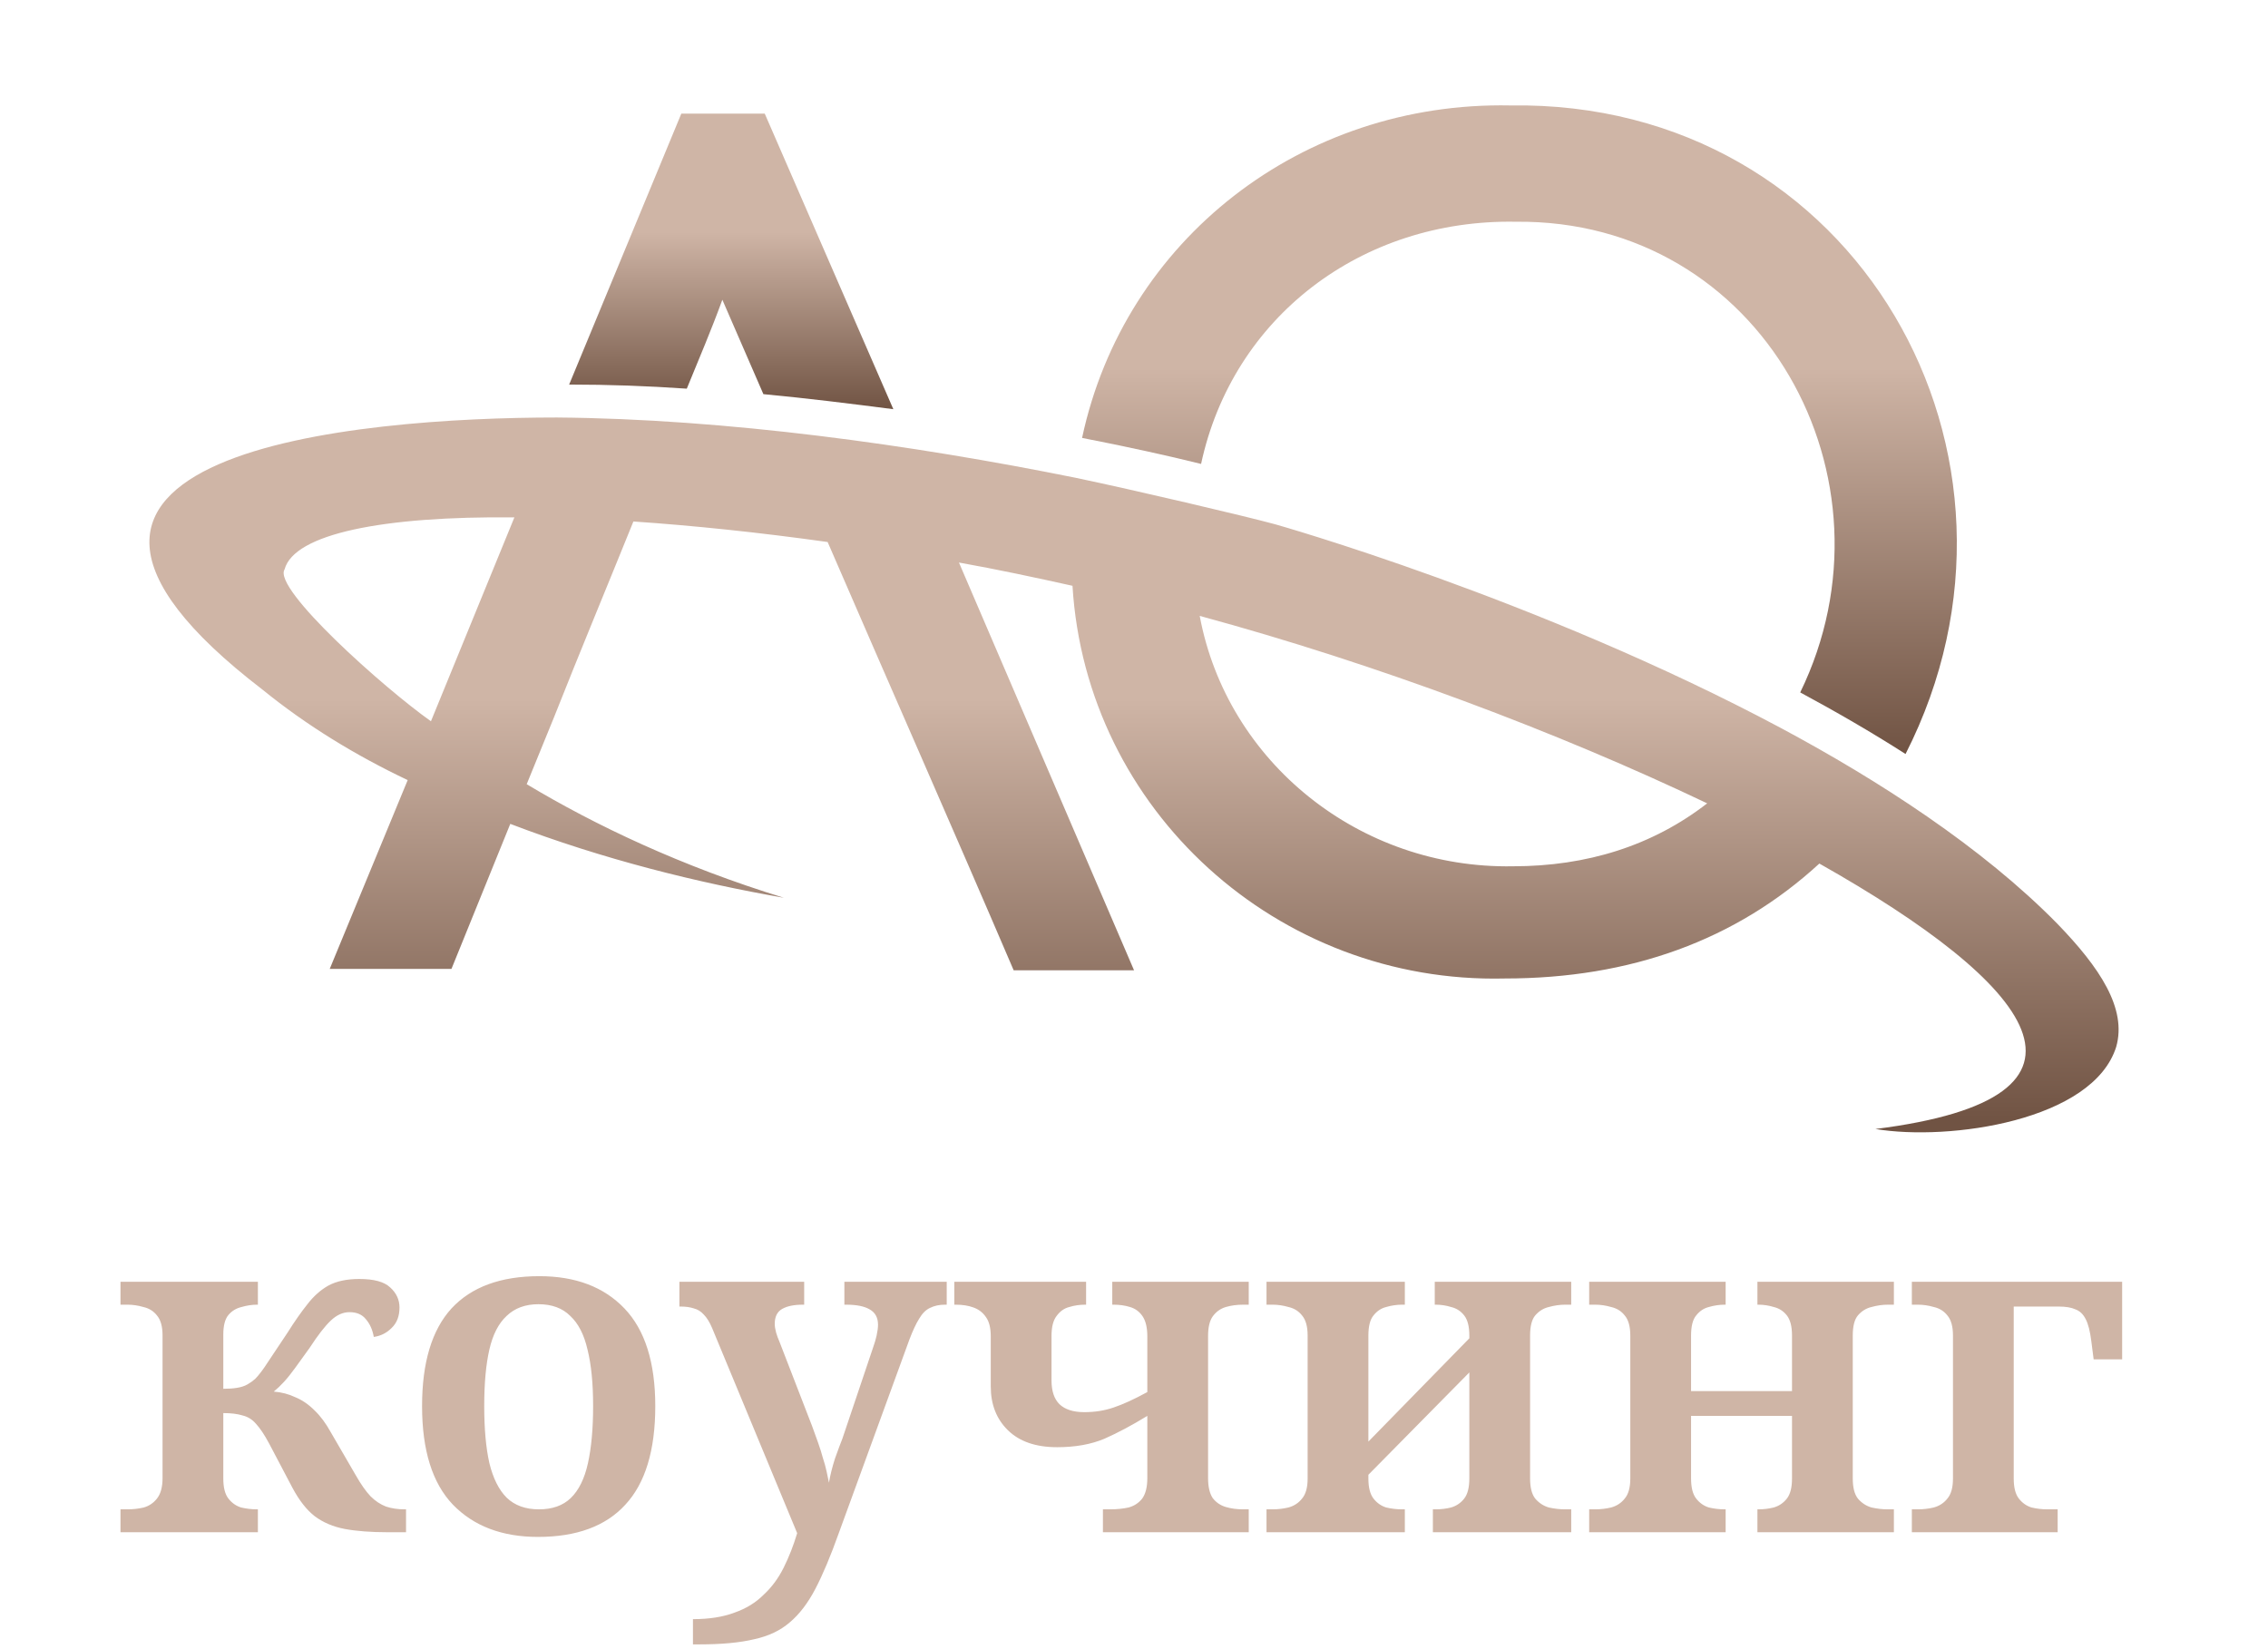
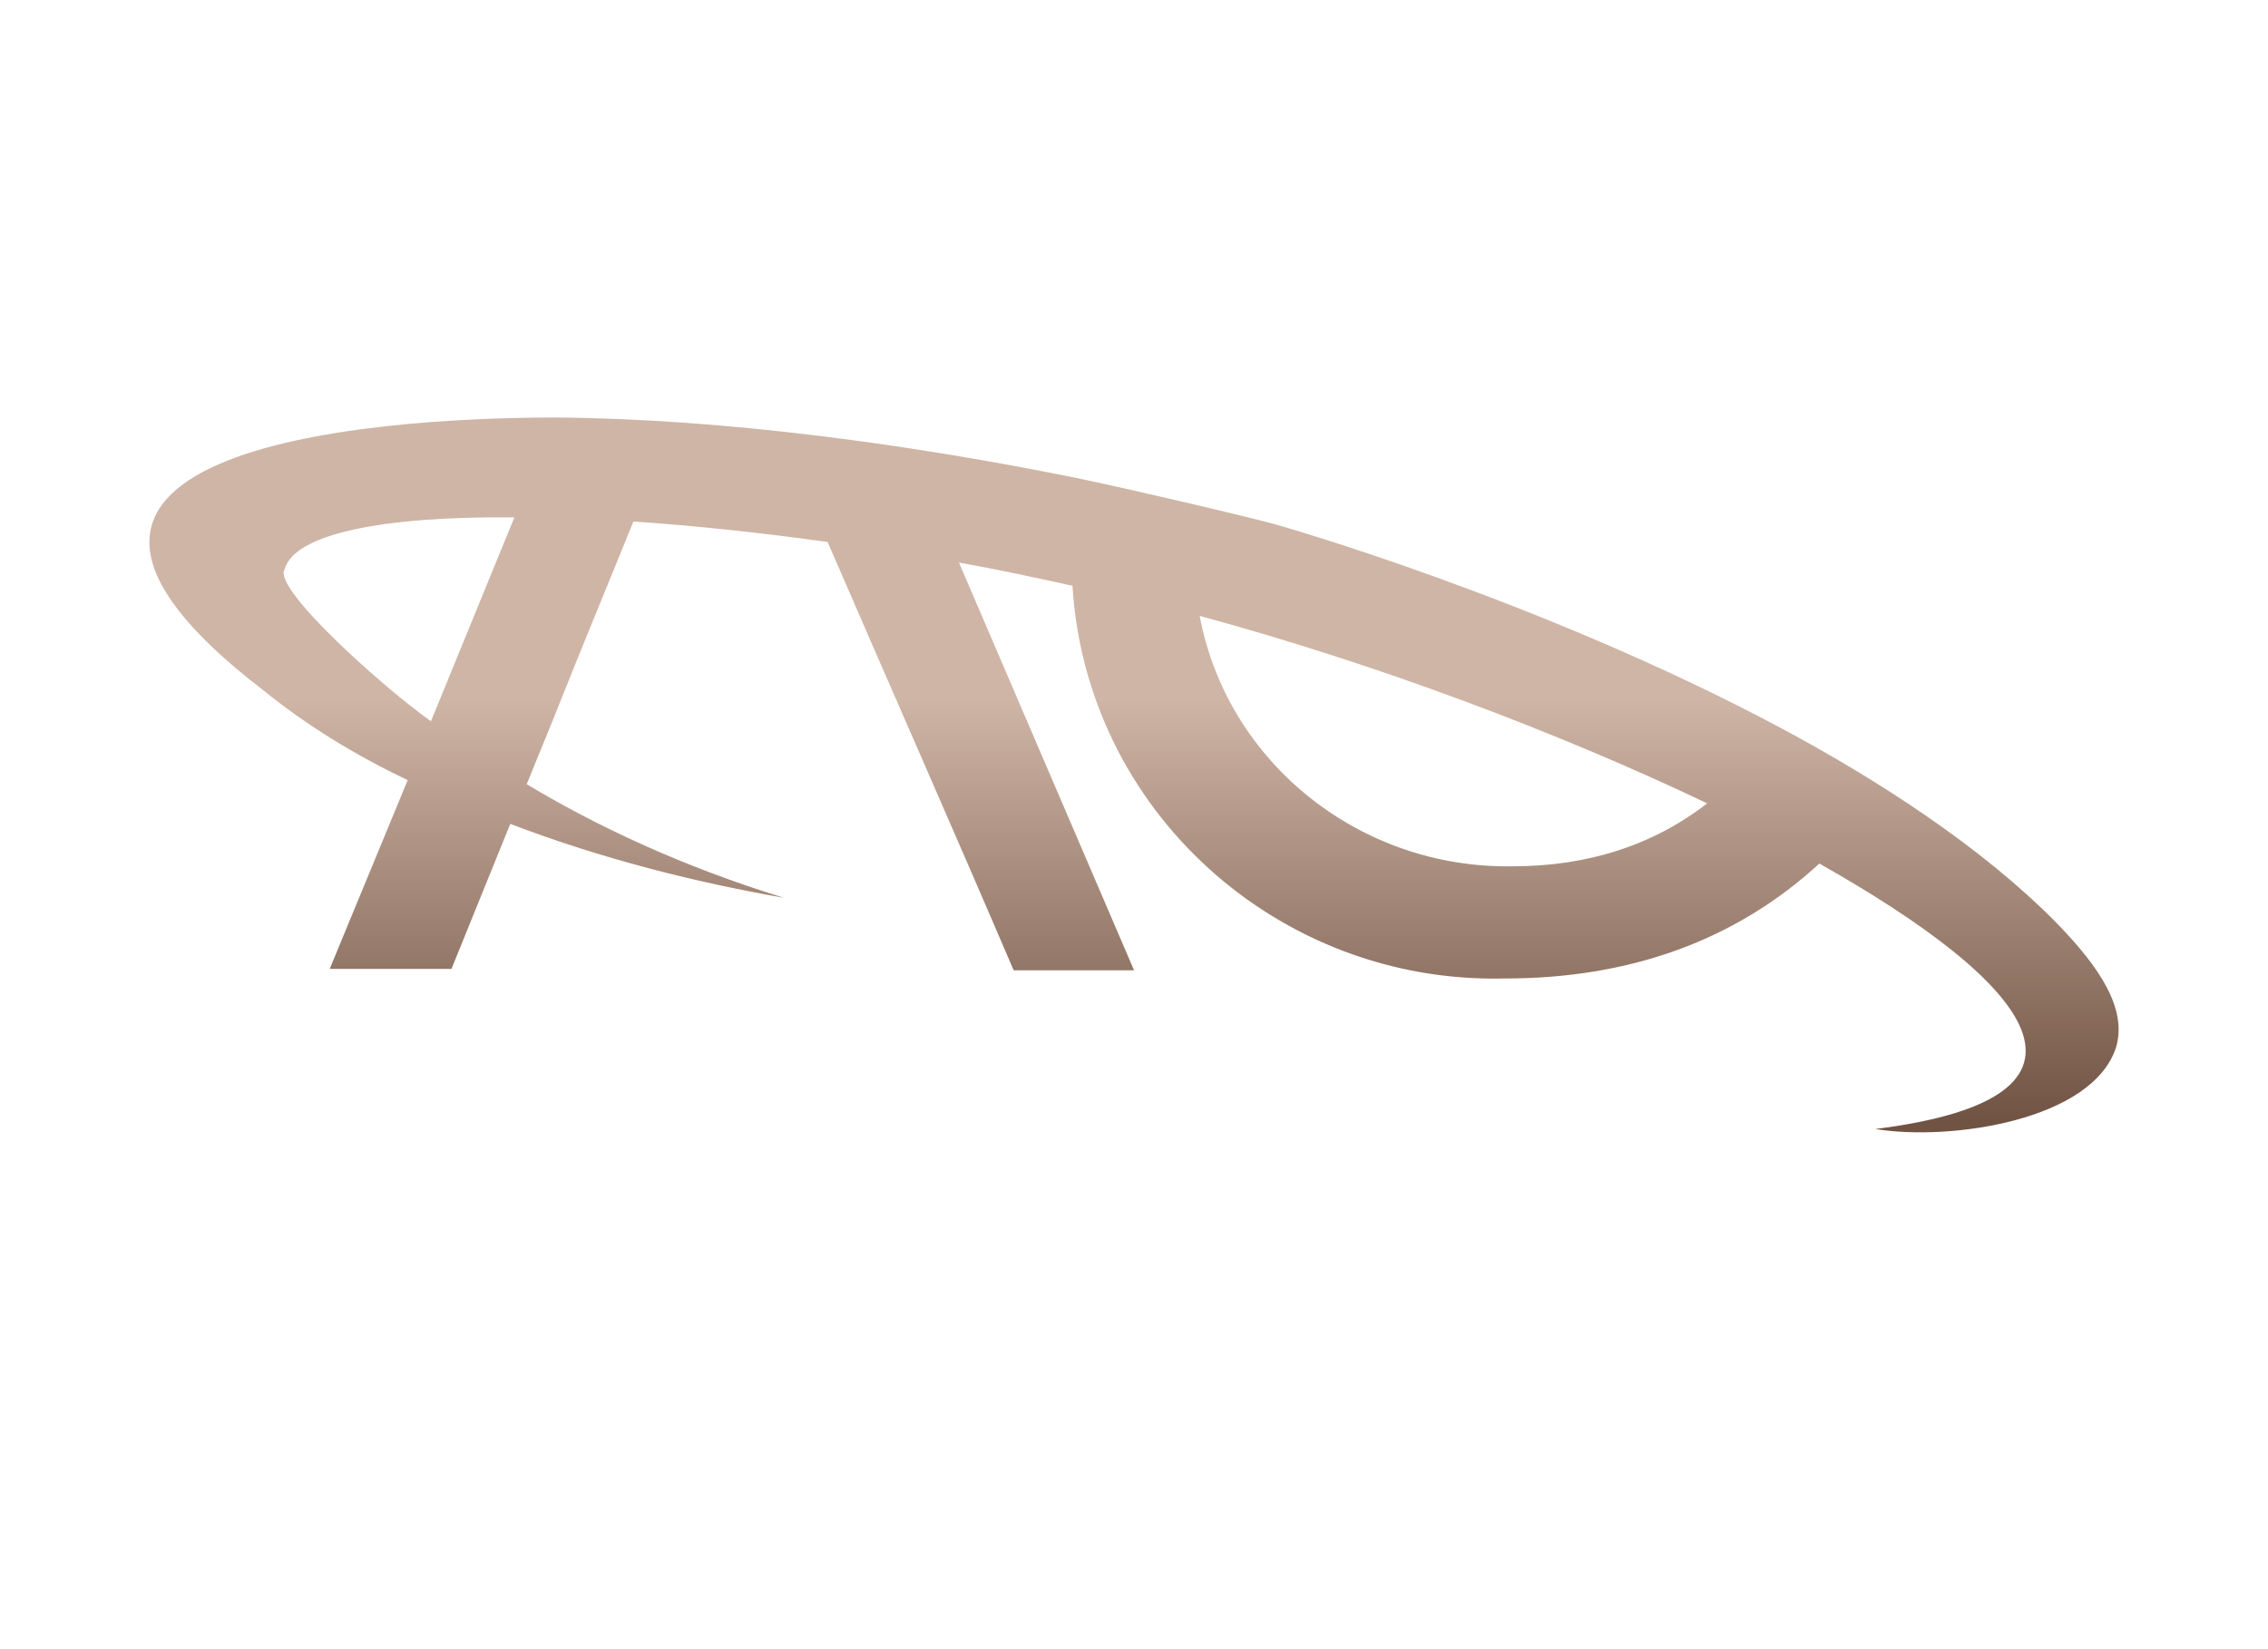
<svg xmlns="http://www.w3.org/2000/svg" width="330" height="240" viewBox="0 0 330 240" fill="none">
  <path d="M299.352 134.433C288.406 123.282 273.279 113.525 259.148 105.958C223.72 87.042 185.506 76.289 185.506 76.289C181.128 75.094 165.006 71.311 156.448 69.519C132.763 64.74 105.695 60.957 81.015 60.758C51.956 60.758 -6.957 65.736 38.223 100.383C44.592 105.56 51.757 109.941 59.32 113.525L47.976 141.003H65.689L74.248 119.897C87.782 125.074 101.515 128.459 114.054 130.649C99.127 126.069 86.588 120.096 76.636 114.122L80.617 104.365C84.398 94.808 88.379 85.25 92.161 75.891C100.918 76.488 110.471 77.484 120.423 78.878C129.379 99.586 138.535 120.295 147.491 141.203H165.006L139.53 81.865C145.103 82.86 150.676 84.055 156.05 85.25C158.04 117.905 185.904 143.194 218.944 142.397C237.255 142.397 252.58 136.822 264.721 125.671C295.77 143.194 309.304 159.721 272.881 164.301C283.629 166.093 304.527 163.106 307.911 152.353C309.503 146.778 305.522 140.804 299.352 134.433ZM62.704 104.963C55.937 100.184 39.616 85.648 41.407 82.86C42.801 77.683 55.738 75.094 74.845 75.294L62.704 104.963ZM220.138 126.069C197.846 126.468 178.54 110.936 174.56 89.63C200.235 96.6 226.706 106.556 248.4 116.91C240.439 123.083 230.886 126.069 220.138 126.069Z" fill="url(#paint0_linear_2033_3326)" />
-   <path d="M174.761 67.515C179.339 46.209 198.048 31.872 220.538 32.27C256.364 31.872 277.063 69.705 261.937 100.768C267.112 103.555 272.287 106.542 277.262 109.728C299.355 66.32 270.097 14.549 219.742 15.345C189.489 14.748 163.615 34.859 157.445 63.731C163.615 64.926 169.984 66.32 174.761 67.515Z" fill="url(#paint1_linear_2033_3326)" />
-   <path d="M99.929 56.562C101.72 52.182 103.512 48 105.104 43.62C107.094 48.199 109.085 52.779 111.075 57.359C117.444 57.956 123.813 58.753 129.983 59.549L111.274 16.539H99.133L82.812 55.965C88.584 55.965 94.157 56.164 99.929 56.562Z" fill="url(#paint2_linear_2033_3326)" />
-   <path d="M17.531 222.984V219.652H18.551C19.367 219.652 20.16 219.562 20.931 219.38C21.702 219.154 22.336 218.723 22.835 218.088C23.379 217.408 23.651 216.411 23.651 215.096V194.356C23.651 193.042 23.379 192.067 22.835 191.432C22.336 190.798 21.679 190.39 20.863 190.208C20.092 189.982 19.322 189.868 18.551 189.868H17.531V186.536H37.523V189.868H37.387C36.662 189.868 35.914 189.982 35.143 190.208C34.372 190.39 33.738 190.775 33.239 191.364C32.74 191.954 32.491 192.906 32.491 194.22V202.108C33.262 202.108 33.919 202.063 34.463 201.972C35.052 201.882 35.551 201.723 35.959 201.496C36.367 201.27 36.752 200.998 37.115 200.68C37.659 200.136 38.294 199.298 39.019 198.164C39.79 197.031 40.742 195.603 41.875 193.88C42.872 192.294 43.824 190.934 44.731 189.8C45.638 188.622 46.658 187.715 47.791 187.08C48.97 186.446 50.466 186.128 52.279 186.128C54.41 186.128 55.906 186.536 56.767 187.352C57.674 188.168 58.127 189.143 58.127 190.276C58.127 191.546 57.742 192.543 56.971 193.268C56.246 193.994 55.384 194.424 54.387 194.56C54.206 193.518 53.82 192.656 53.231 191.976C52.687 191.296 51.894 190.956 50.851 190.956C49.899 190.956 48.992 191.364 48.131 192.18C47.27 192.996 46.25 194.311 45.071 196.124C44.255 197.258 43.552 198.232 42.963 199.048C42.374 199.864 41.83 200.544 41.331 201.088C40.832 201.632 40.334 202.108 39.835 202.516C40.968 202.607 42.011 202.879 42.963 203.332C43.96 203.74 44.89 204.375 45.751 205.236C46.612 206.052 47.406 207.118 48.131 208.432L51.803 214.756C52.528 216.026 53.231 217.023 53.911 217.748C54.591 218.428 55.339 218.927 56.155 219.244C56.971 219.516 57.878 219.652 58.875 219.652H59.079V222.984H56.427C53.979 222.984 51.894 222.826 50.171 222.508C48.494 222.191 47.043 221.579 45.819 220.672C44.64 219.766 43.552 218.383 42.555 216.524L39.155 210.064C38.475 208.795 37.84 207.843 37.251 207.208C36.707 206.574 36.05 206.166 35.279 205.984C34.554 205.758 33.624 205.644 32.491 205.644V215.164C32.491 216.479 32.74 217.454 33.239 218.088C33.738 218.723 34.35 219.154 35.075 219.38C35.846 219.562 36.616 219.652 37.387 219.652H37.523V222.984H17.531ZM78.276 223.664C73.062 223.664 68.937 222.1 65.9 218.972C62.908 215.844 61.412 211.062 61.412 204.624C61.412 198.278 62.84 193.54 65.696 190.412C68.597 187.284 72.858 185.72 78.48 185.72C83.738 185.72 87.864 187.284 90.856 190.412C93.848 193.54 95.344 198.278 95.344 204.624C95.344 211.062 93.893 215.844 90.992 218.972C88.136 222.1 83.897 223.664 78.276 223.664ZM78.412 219.652C80.361 219.652 81.902 219.108 83.036 218.02C84.214 216.887 85.053 215.187 85.552 212.92C86.05 210.654 86.3 207.888 86.3 204.624C86.3 201.315 86.028 198.572 85.484 196.396C84.985 194.22 84.146 192.588 82.968 191.5C81.834 190.367 80.293 189.8 78.344 189.8C76.44 189.8 74.898 190.367 73.72 191.5C72.541 192.588 71.702 194.22 71.204 196.396C70.705 198.572 70.456 201.315 70.456 204.624C70.456 207.934 70.705 210.699 71.204 212.92C71.748 215.142 72.586 216.819 73.72 217.952C74.898 219.086 76.462 219.652 78.412 219.652ZM100.827 235.632C103.184 235.632 105.201 235.315 106.879 234.68C108.556 234.091 109.961 233.23 111.095 232.096C112.273 231.008 113.248 229.694 114.019 228.152C114.789 226.611 115.447 224.934 115.991 223.12L103.615 193.268C103.252 192.407 102.844 191.75 102.391 191.296C101.983 190.843 101.507 190.548 100.963 190.412C100.419 190.231 99.784 190.14 99.059 190.14H98.855V186.536H117.011V189.868H116.807C115.537 189.868 114.54 190.072 113.815 190.48C113.089 190.888 112.727 191.614 112.727 192.656C112.727 193.019 112.795 193.45 112.931 193.948C113.067 194.402 113.225 194.832 113.407 195.24L118.167 207.548C118.484 208.41 118.779 209.226 119.051 209.996C119.323 210.767 119.549 211.492 119.731 212.172C119.957 212.852 120.139 213.51 120.275 214.144C120.411 214.734 120.524 215.278 120.615 215.776C120.796 214.688 121.091 213.51 121.499 212.24C121.952 210.971 122.315 209.996 122.587 209.316L127.075 195.988C127.256 195.49 127.415 194.946 127.551 194.356C127.687 193.722 127.755 193.2 127.755 192.792C127.755 191.75 127.347 191.002 126.531 190.548C125.76 190.095 124.627 189.868 123.131 189.868H122.859V186.536H137.751V189.868H137.479C136.663 189.868 135.937 190.027 135.303 190.344C134.713 190.616 134.192 191.138 133.739 191.908C133.285 192.634 132.809 193.654 132.311 194.968L122.043 223.12C120.864 226.43 119.731 229.127 118.643 231.212C117.555 233.298 116.308 234.93 114.903 236.108C113.543 237.287 111.82 238.103 109.735 238.556C107.649 239.055 104.997 239.304 101.779 239.304H100.827V235.632ZM160.478 222.984V219.652H161.498C162.495 219.652 163.402 219.562 164.218 219.38C165.034 219.154 165.691 218.723 166.19 218.088C166.688 217.408 166.938 216.411 166.938 215.096V206.052C164.716 207.412 162.631 208.523 160.682 209.384C158.732 210.2 156.443 210.608 153.814 210.608C150.731 210.608 148.351 209.792 146.674 208.16C144.996 206.528 144.158 204.398 144.158 201.768V194.492C144.158 193.268 143.931 192.339 143.478 191.704C143.024 191.024 142.412 190.548 141.642 190.276C140.916 190.004 140.055 189.868 139.058 189.868H138.854V186.536H158.03V189.868H157.894C157.078 189.868 156.307 189.982 155.582 190.208C154.856 190.39 154.244 190.82 153.746 191.5C153.247 192.135 152.998 193.11 152.998 194.424V200.884C152.998 202.426 153.383 203.582 154.154 204.352C154.97 205.123 156.171 205.508 157.758 205.508C159.299 205.508 160.727 205.282 162.042 204.828C163.402 204.375 165.034 203.627 166.938 202.584V194.492C166.938 193.223 166.711 192.248 166.258 191.568C165.804 190.888 165.192 190.435 164.422 190.208C163.696 189.982 162.903 189.868 162.042 189.868H161.838V186.536H181.694V189.868H180.878C179.971 189.868 179.132 189.982 178.362 190.208C177.591 190.435 176.956 190.888 176.458 191.568C176.004 192.203 175.778 193.155 175.778 194.424V215.096C175.778 216.366 176.004 217.34 176.458 218.02C176.956 218.655 177.591 219.086 178.362 219.312C179.132 219.539 179.971 219.652 180.878 219.652H181.694V222.984H160.478ZM184.28 222.984V219.652H185.164C185.935 219.652 186.706 219.562 187.476 219.38C188.292 219.154 188.95 218.723 189.448 218.088C189.992 217.454 190.264 216.479 190.264 215.164V194.356C190.264 193.042 189.992 192.067 189.448 191.432C188.95 190.798 188.292 190.39 187.476 190.208C186.706 189.982 185.935 189.868 185.164 189.868H184.28V186.536H204.408V189.868H204C203.23 189.868 202.459 189.982 201.688 190.208C200.963 190.39 200.351 190.798 199.852 191.432C199.354 192.022 199.104 192.996 199.104 194.356V209.792L213.792 194.764V194.356C213.792 193.042 213.543 192.067 213.044 191.432C212.546 190.798 211.911 190.39 211.14 190.208C210.415 189.982 209.667 189.868 208.896 189.868H208.76V186.536H228.616V189.868H227.732C226.962 189.868 226.168 189.982 225.352 190.208C224.582 190.39 223.924 190.798 223.38 191.432C222.882 192.022 222.632 192.996 222.632 194.356V215.164C222.632 216.479 222.882 217.454 223.38 218.088C223.924 218.723 224.582 219.154 225.352 219.38C226.168 219.562 226.962 219.652 227.732 219.652H228.616V222.984H208.488V219.652H208.896C209.667 219.652 210.415 219.562 211.14 219.38C211.911 219.154 212.546 218.723 213.044 218.088C213.543 217.454 213.792 216.479 213.792 215.164V199.728L199.104 214.62V215.164C199.104 216.479 199.354 217.454 199.852 218.088C200.351 218.723 200.963 219.154 201.688 219.38C202.459 219.562 203.23 219.652 204 219.652H204.408V222.984H184.28ZM231.23 222.984V219.652H232.114C232.884 219.652 233.655 219.562 234.425 219.38C235.242 219.154 235.899 218.723 236.398 218.088C236.942 217.454 237.214 216.479 237.214 215.164V194.356C237.214 193.042 236.942 192.067 236.398 191.432C235.899 190.798 235.242 190.39 234.425 190.208C233.655 189.982 232.884 189.868 232.114 189.868H231.23V186.536H251.086V189.868H250.95C250.179 189.868 249.408 189.982 248.638 190.208C247.912 190.39 247.3 190.798 246.802 191.432C246.303 192.022 246.054 192.996 246.054 194.356V202.448H260.742V194.356C260.742 193.042 260.492 192.067 259.994 191.432C259.495 190.798 258.86 190.39 258.09 190.208C257.364 189.982 256.616 189.868 255.846 189.868H255.71V186.536H275.566V189.868H274.682C273.911 189.868 273.118 189.982 272.302 190.208C271.531 190.39 270.874 190.798 270.33 191.432C269.831 192.022 269.582 192.996 269.582 194.356V215.164C269.582 216.479 269.831 217.454 270.33 218.088C270.874 218.723 271.531 219.154 272.302 219.38C273.118 219.562 273.911 219.652 274.682 219.652H275.566V222.984H255.71V219.652H255.846C256.616 219.652 257.364 219.562 258.09 219.38C258.86 219.154 259.495 218.723 259.994 218.088C260.492 217.454 260.742 216.479 260.742 215.164V206.052H246.054V215.164C246.054 216.479 246.303 217.454 246.802 218.088C247.3 218.723 247.912 219.154 248.638 219.38C249.408 219.562 250.179 219.652 250.95 219.652H251.086V222.984H231.23ZM278.179 222.984V219.652H279.063C279.833 219.652 280.604 219.562 281.375 219.38C282.191 219.154 282.848 218.723 283.347 218.088C283.891 217.454 284.163 216.479 284.163 215.164V194.356C284.163 193.042 283.891 192.067 283.347 191.432C282.848 190.798 282.191 190.39 281.375 190.208C280.604 189.982 279.833 189.868 279.063 189.868H278.179V186.536H308.779V197.824H304.631L304.291 195.172C304.109 193.722 303.837 192.656 303.475 191.976C303.112 191.251 302.613 190.775 301.979 190.548C301.389 190.276 300.573 190.14 299.531 190.14H293.003V215.164C293.003 216.479 293.252 217.454 293.751 218.088C294.249 218.723 294.861 219.154 295.587 219.38C296.357 219.562 297.128 219.652 297.899 219.652H299.395V222.984H278.179Z" fill="#CFB5A6" />
  <defs>
    <linearGradient id="paint0_linear_2033_3326" x1="165.005" y1="60.693" x2="165.005" y2="163.311" gradientUnits="userSpaceOnUse">
      <stop stop-color="#CFB5A6" />
      <stop offset="0.4" stop-color="#CFB5A6" />
      <stop offset="1" stop-color="#705343" />
    </linearGradient>
    <linearGradient id="paint1_linear_2033_3326" x1="221.001" y1="16.1" x2="221.001" y2="109.768" gradientUnits="userSpaceOnUse">
      <stop stop-color="#CFB5A6" />
      <stop offset="0.4" stop-color="#CFB5A6" />
      <stop offset="1" stop-color="#705343" />
    </linearGradient>
    <linearGradient id="paint2_linear_2033_3326" x1="106.421" y1="16.5" x2="106.421" y2="59.813" gradientUnits="userSpaceOnUse">
      <stop stop-color="#CFB5A6" />
      <stop offset="0.4" stop-color="#CFB5A6" />
      <stop offset="1" stop-color="#705343" />
    </linearGradient>
  </defs>
</svg>